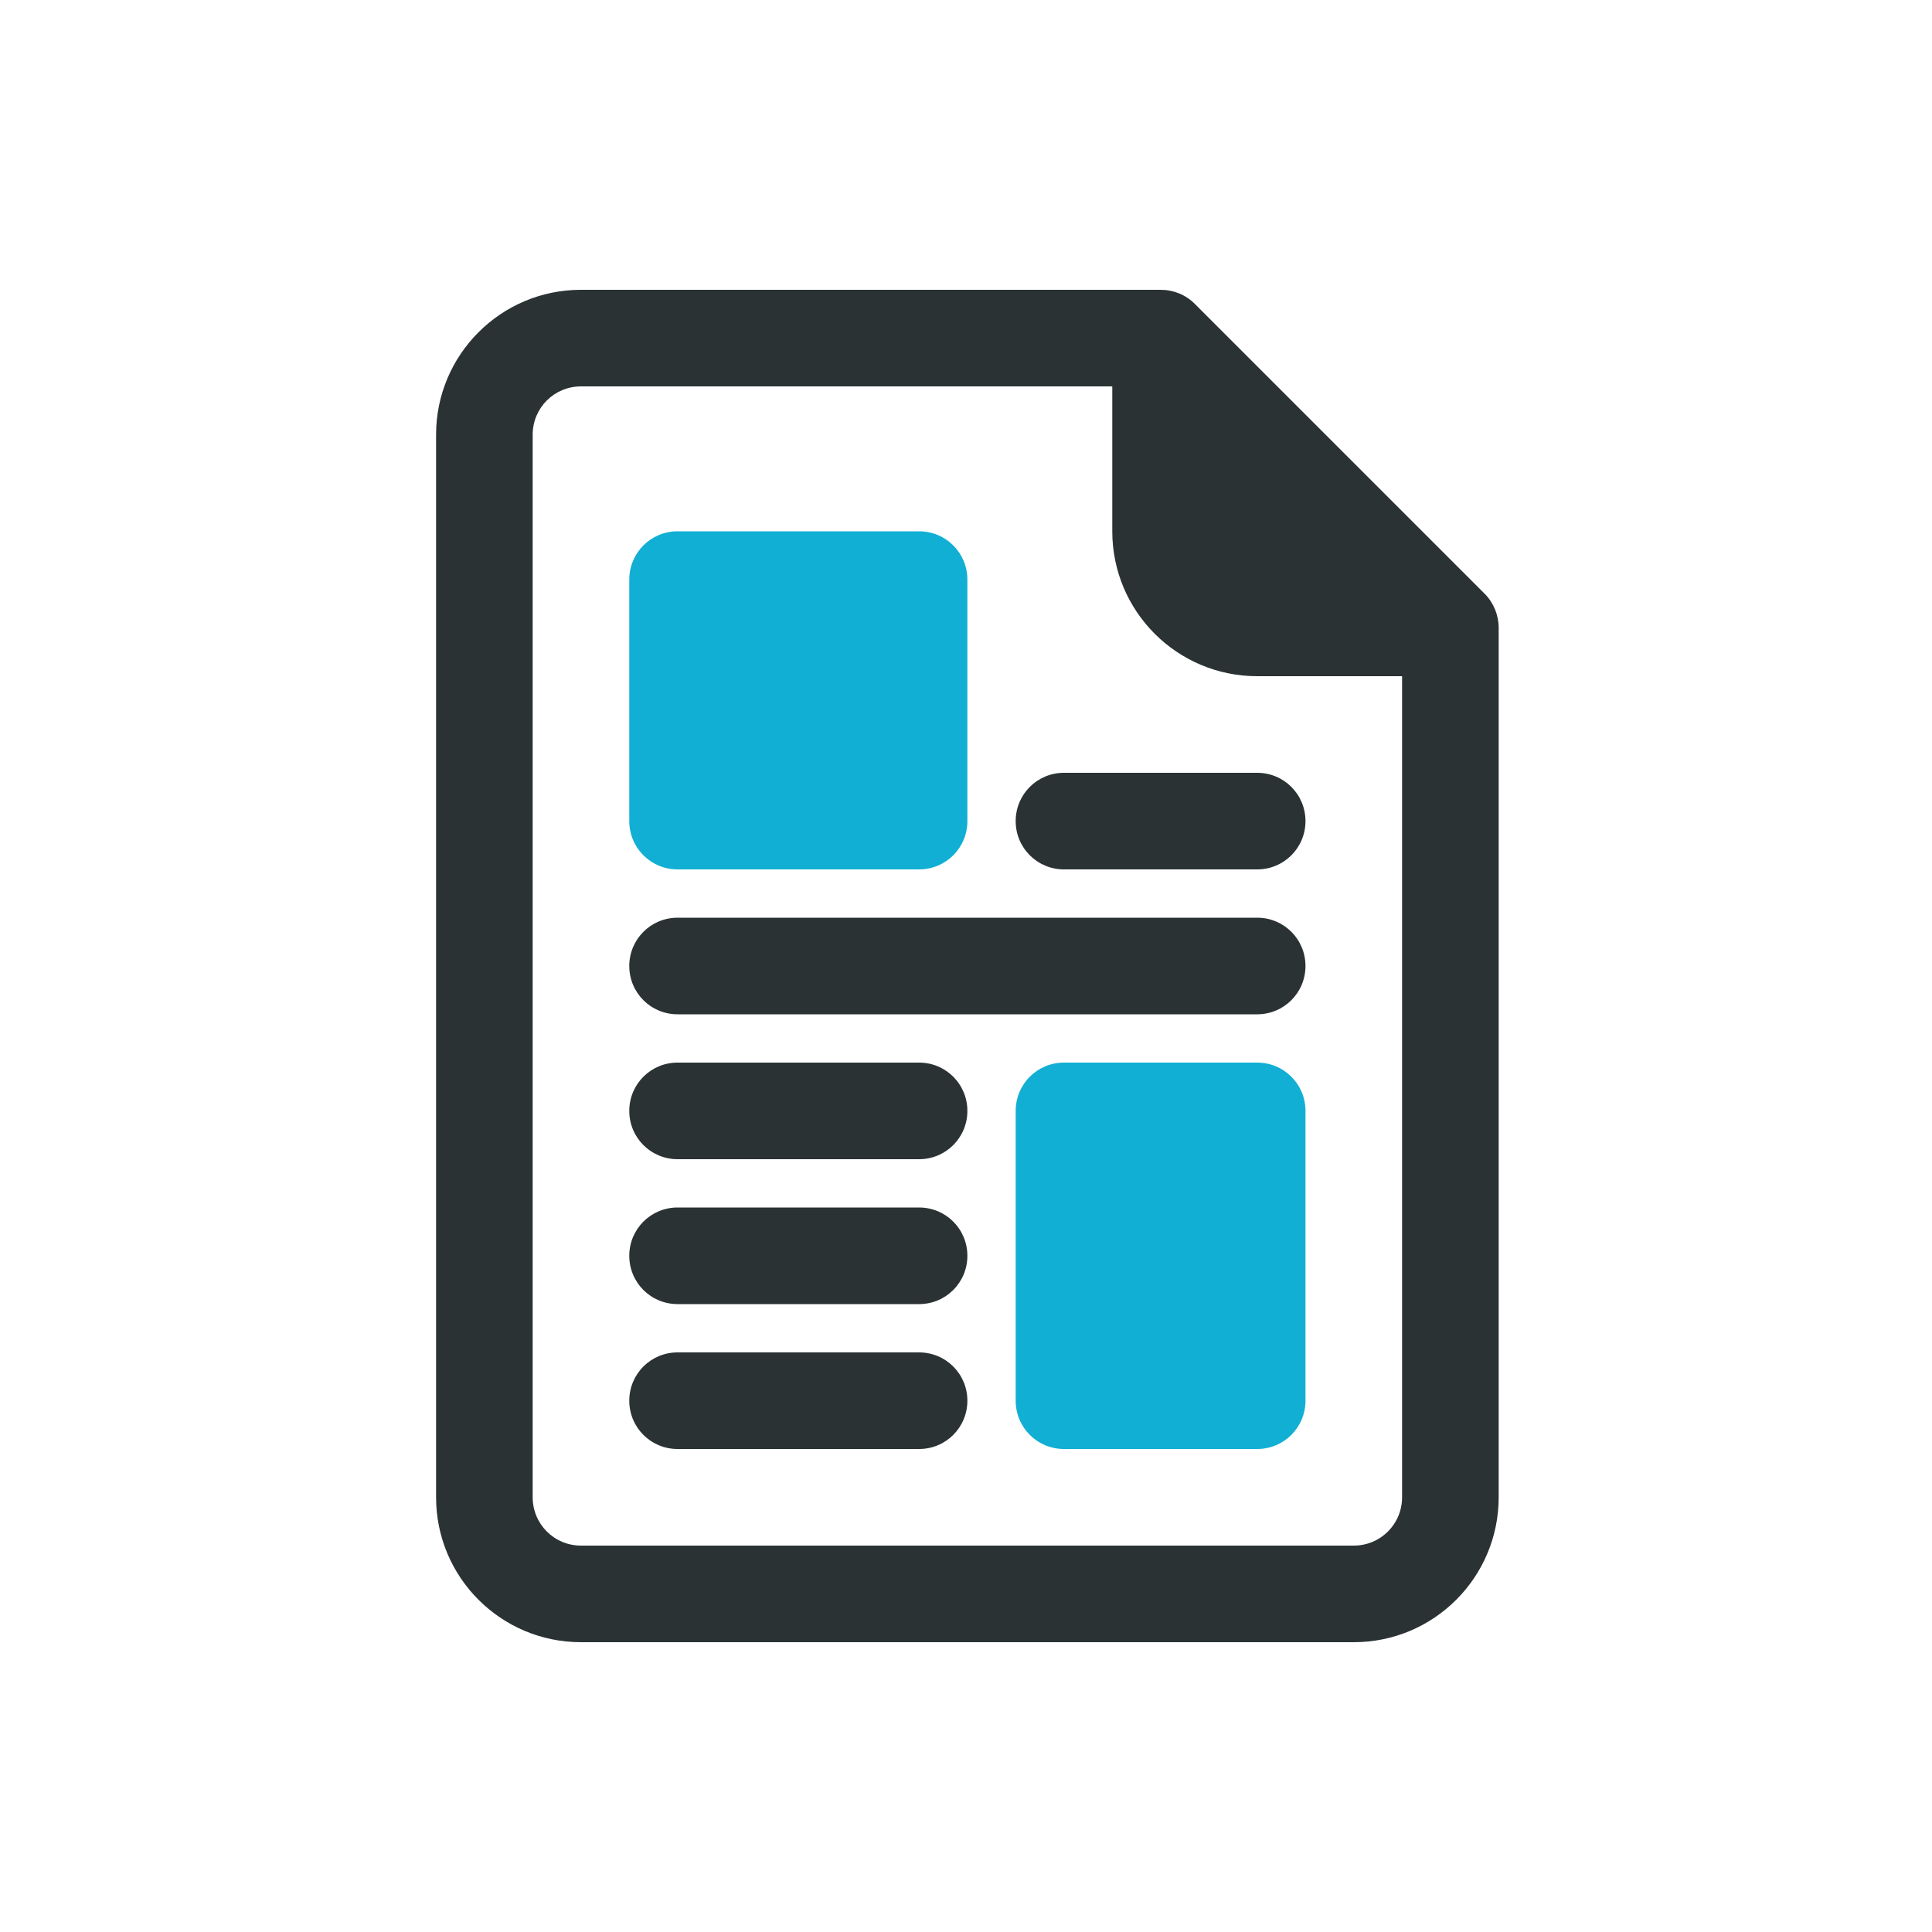
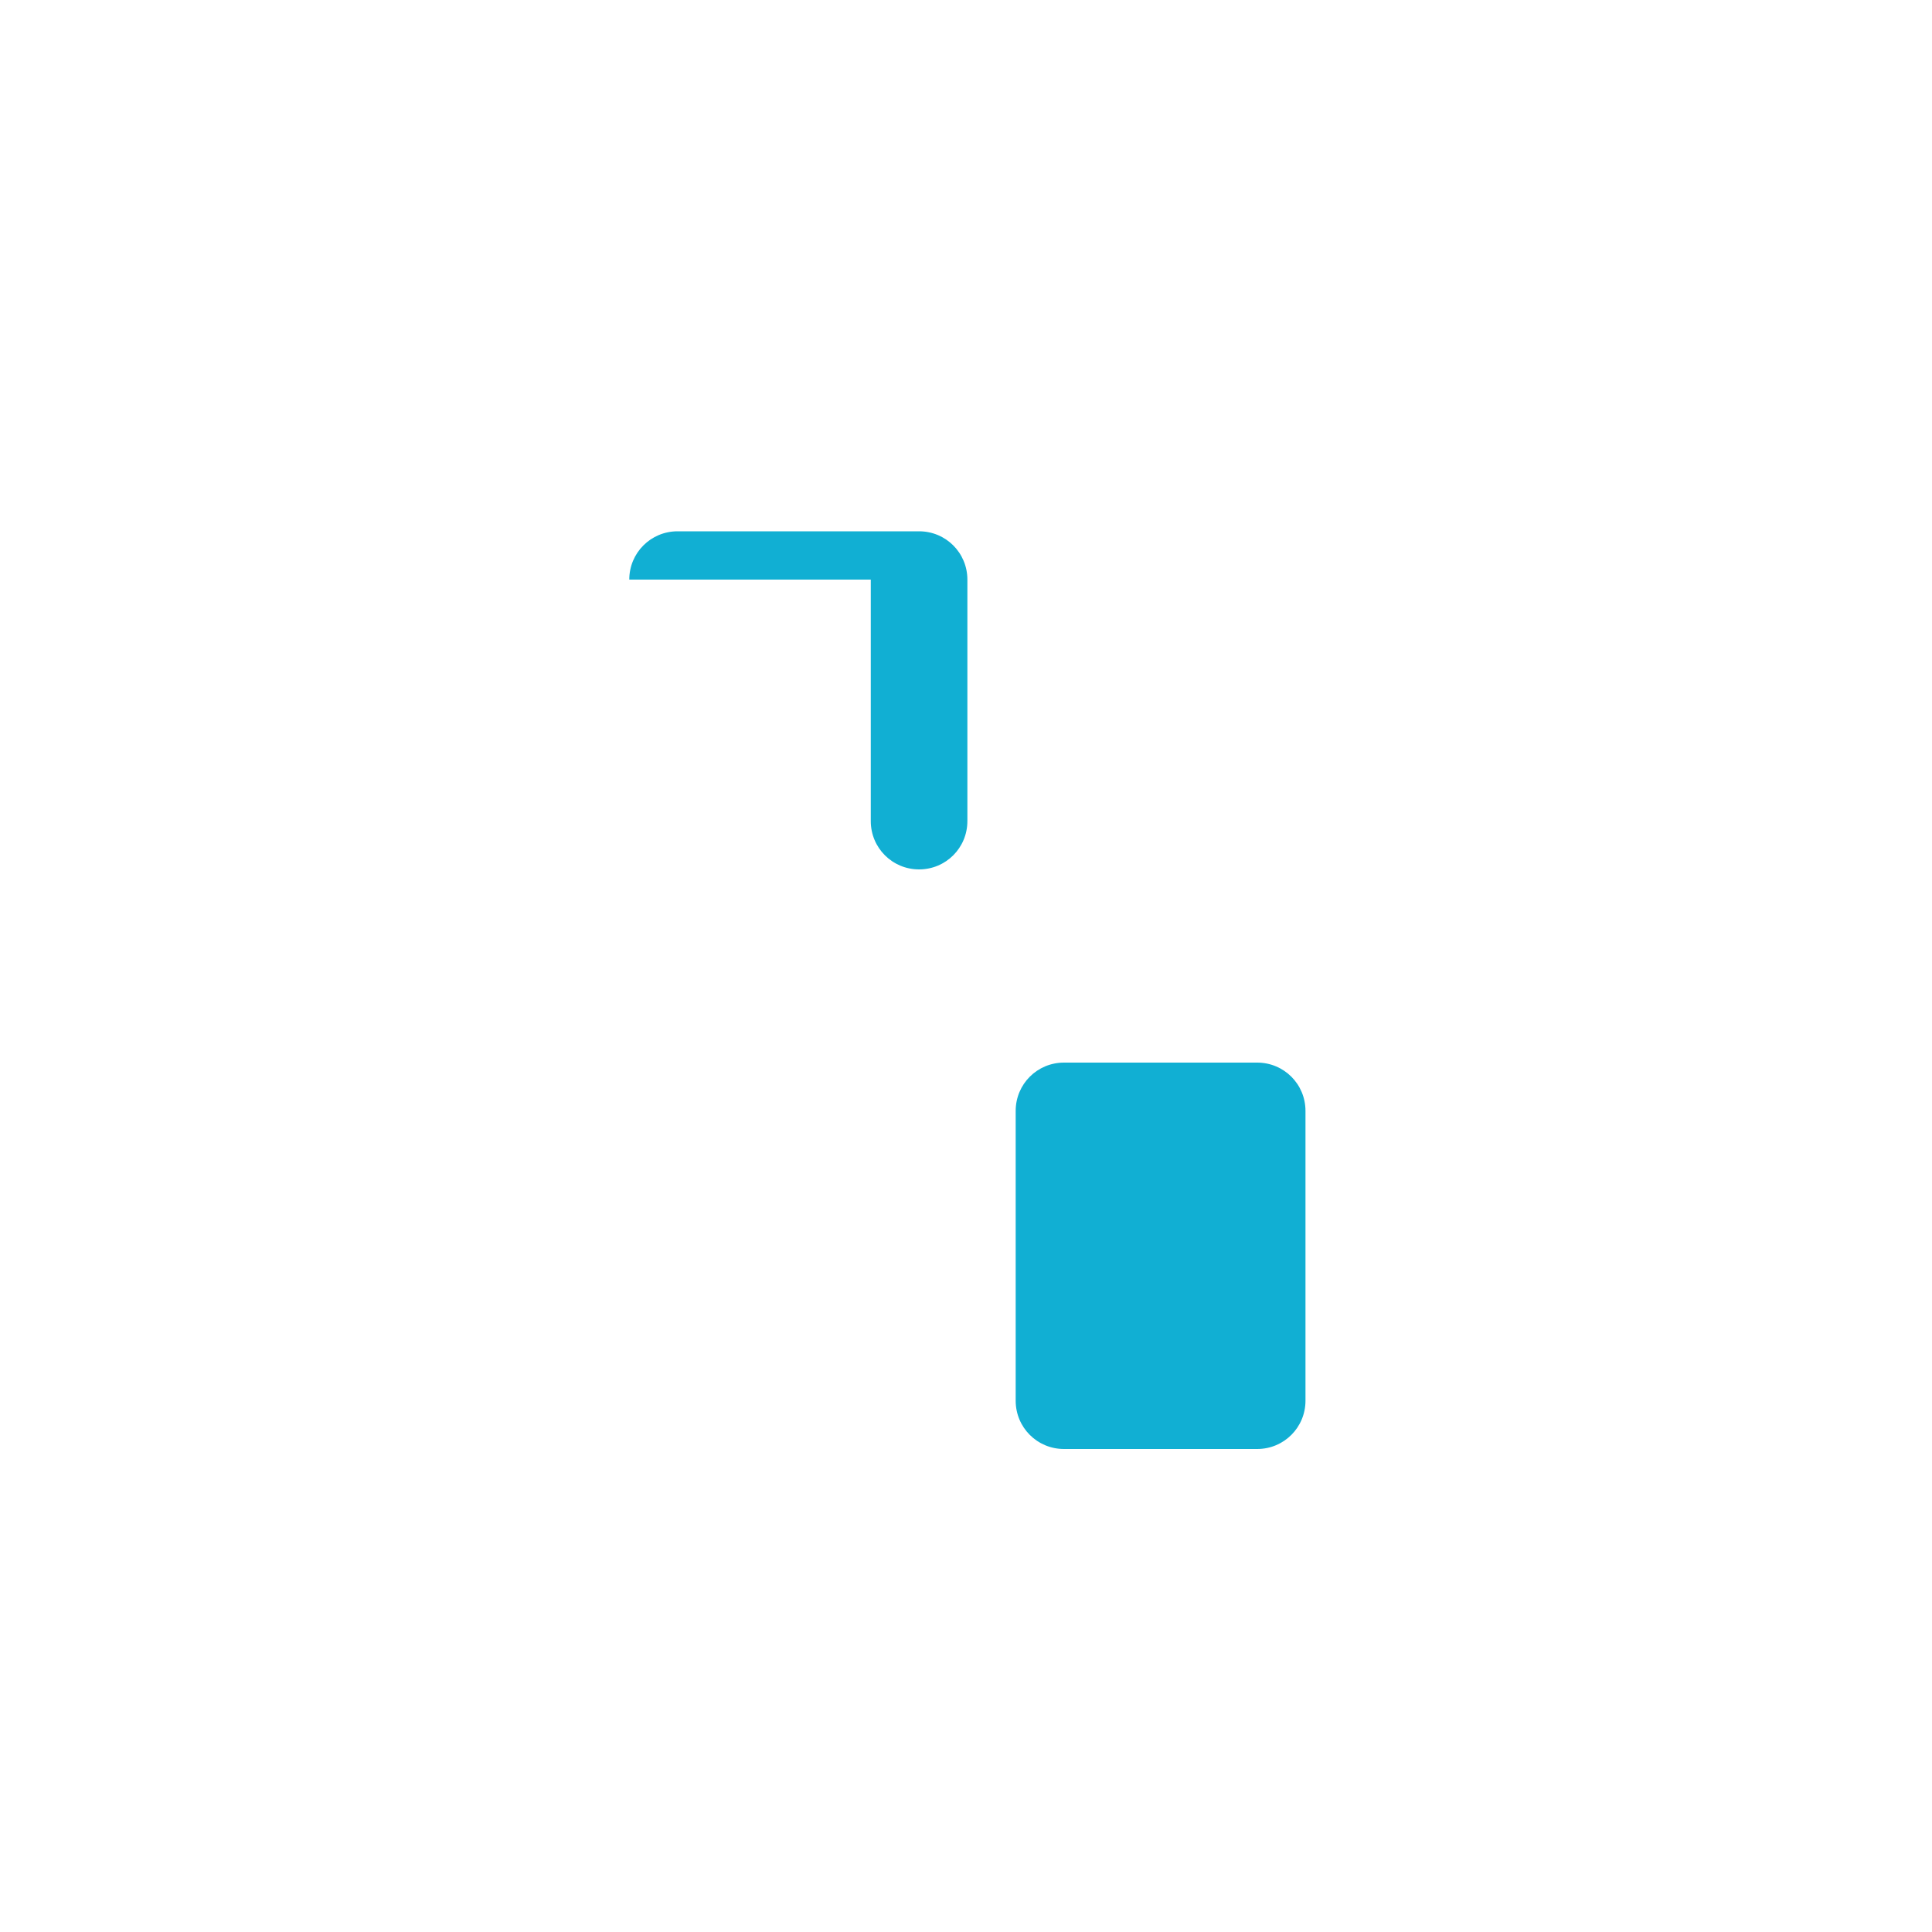
<svg xmlns="http://www.w3.org/2000/svg" version="1.1" id="Calque_1" x="0px" y="0px" viewBox="0 0 700 700" style="enable-background:new 0 0 700 700;" xml:space="preserve">
  <style type="text/css">
	.st0{fill:#2B3233;}
	.st1{fill:#11AFD3;}
</style>
-   <path class="st0" d="M245.5,332.5c-9.7,0-17.5,7.8-17.5,17.5s7.8,17.5,17.5,17.5h210c9.7,0,17.5-7.8,17.5-17.5s-7.8-17.5-17.5-17.5  H245.5z M228,402.5c0-9.7,7.8-17.5,17.5-17.5H333c9.7,0,17.5,7.8,17.5,17.5S342.7,420,333,420h-87.5C235.8,420,228,412.2,228,402.5z   M385.5,280c-9.7,0-17.5,7.8-17.5,17.5s7.8,17.5,17.5,17.5h70c9.7,0,17.5-7.8,17.5-17.5s-7.8-17.5-17.5-17.5H385.5z M228,455  c0-9.7,7.8-17.5,17.5-17.5H333c9.7,0,17.5,7.8,17.5,17.5s-7.8,17.5-17.5,17.5h-87.5C235.8,472.5,228,464.7,228,455z M245.5,490  c-9.7,0-17.5,7.8-17.5,17.5c0,9.7,7.8,17.5,17.5,17.5H333c9.7,0,17.5-7.8,17.5-17.5c0-9.7-7.8-17.5-17.5-17.5H245.5z M210.5,105  c-29,0-52.5,23.5-52.5,52.5v385c0,29,23.5,52.5,52.5,52.5h280c29,0,52.5-23.5,52.5-52.5v-315c0-4.6-1.8-9.1-5.1-12.4l-105-105  c-3.3-3.3-7.7-5.1-12.4-5.1H210.5z M193,157.5c0-9.7,7.8-17.5,17.5-17.5H403v52.5c0,29,23.5,52.5,52.5,52.5H508v297.5  c0,9.7-7.8,17.5-17.5,17.5h-280c-9.7,0-17.5-7.8-17.5-17.5V157.5z" />
-   <path class="st1" d="M228,210c0-9.7,7.8-17.5,17.5-17.5H333c9.7,0,17.5,7.8,17.5,17.5v87.5c0,9.7-7.8,17.5-17.5,17.5h-87.5  c-9.7,0-17.5-7.8-17.5-17.5V210z M368,402.5c0-9.7,7.8-17.5,17.5-17.5h70c9.7,0,17.5,7.8,17.5,17.5v105c0,9.7-7.8,17.5-17.5,17.5  h-70c-9.7,0-17.5-7.8-17.5-17.5V402.5z" />
+   <path class="st1" d="M228,210c0-9.7,7.8-17.5,17.5-17.5H333c9.7,0,17.5,7.8,17.5,17.5v87.5c0,9.7-7.8,17.5-17.5,17.5c-9.7,0-17.5-7.8-17.5-17.5V210z M368,402.5c0-9.7,7.8-17.5,17.5-17.5h70c9.7,0,17.5,7.8,17.5,17.5v105c0,9.7-7.8,17.5-17.5,17.5  h-70c-9.7,0-17.5-7.8-17.5-17.5V402.5z" />
</svg>